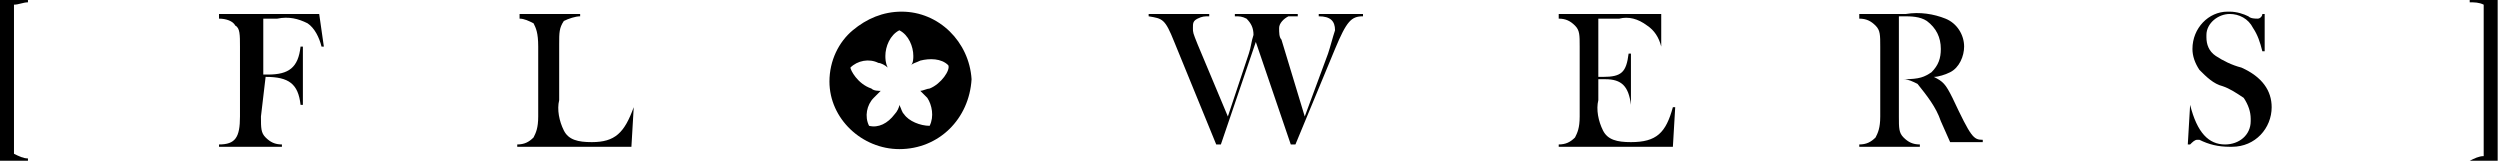
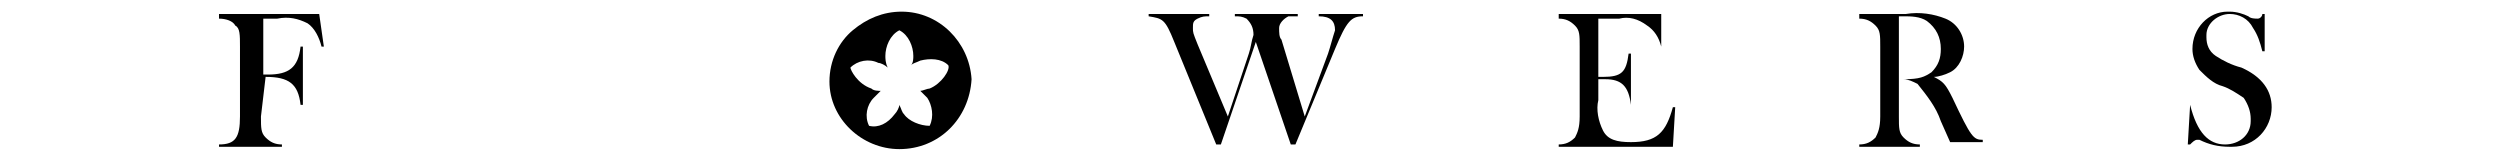
<svg xmlns="http://www.w3.org/2000/svg" version="1.1" id="レイヤー_1" x="0px" y="0px" viewBox="0 0 107.3 6.9" style="enable-background:new 0 0 107.3 6.9;" xml:space="preserve">
  <title>title</title>
  <g id="レイヤー_2">
    <g id="編集モード">
-       <path d="M1.2,0v0.1C1,0.1,0.8,0.2,0.6,0.2v6.4C0.8,6.7,1,6.8,1.2,6.8v0.1H0V0H1.2z" />
      <path d="M11.2,5c0,0.5,0,0.7,0.2,0.9c0.2,0.2,0.4,0.3,0.7,0.3v0.1H9.4V6.2c0.7,0,0.9-0.3,0.9-1.2V2c0-0.5,0-0.8-0.2-0.9    C10,0.9,9.7,0.8,9.4,0.8V0.6h4.3L13.9,2h-0.1c-0.1-0.4-0.3-0.8-0.6-1c-0.4-0.2-0.8-0.3-1.3-0.2h-0.6v2.4h0.2    c0.9,0,1.3-0.3,1.4-1.2h0.1v2.5h-0.1c-0.1-0.9-0.5-1.2-1.5-1.2L11.2,5z" />
-       <path d="M27.2,4.6l-0.1,1.7h-4.9V6.2c0.3,0,0.5-0.1,0.7-0.3C23,5.7,23.1,5.5,23.1,5V2c0-0.6-0.1-0.8-0.2-1    c-0.2-0.1-0.4-0.2-0.6-0.2V0.6h2.6v0.1c-0.2,0-0.5,0.1-0.7,0.2C24,1.2,24,1.4,24,1.9v2.4c-0.1,0.4,0,0.9,0.2,1.3    c0.2,0.4,0.6,0.5,1.2,0.5C26.4,6.1,26.8,5.7,27.2,4.6L27.2,4.6z" />
      <path d="M51.9,0.6v0.1c-0.2,0-0.3,0-0.5,0.1c-0.2,0.1-0.2,0.2-0.2,0.4c0,0.2,0,0.2,0.2,0.7l1.3,3.1l0.9-2.7    c0.1-0.3,0.1-0.5,0.2-0.8c0-0.3-0.1-0.5-0.3-0.7c-0.2-0.1-0.3-0.1-0.5-0.1V0.6h2.7v0.1c-0.1,0-0.3,0-0.4,0    c-0.2,0.1-0.4,0.3-0.4,0.5c0,0.2,0,0.4,0.1,0.5l1,3.3L57,2.3c0.1-0.3,0.2-0.7,0.3-1c0-0.4-0.2-0.6-0.7-0.6V0.6h1.9v0.1    c-0.5,0-0.7,0.2-1.2,1.4l-1.7,4.1h-0.2l-1.5-4.4l-1.5,4.4h-0.2l-1.8-4.4c-0.4-1-0.5-1-1.1-1.1V0.6H51.9z" />
      <path d="M71.3,2L71.3,2c-0.1-0.4-0.3-0.7-0.6-0.9c-0.4-0.3-0.8-0.4-1.2-0.3h-0.9v2.5h0.2c0.8,0,1-0.2,1.1-1h0.1v2.2H70    c-0.1-0.8-0.4-1.1-1.1-1.1h-0.3v0.9c-0.1,0.4,0,0.9,0.2,1.3c0.2,0.4,0.6,0.5,1.2,0.5c1.1,0,1.5-0.4,1.8-1.5h0.1l-0.1,1.7h-4.9V6.2    c0.3,0,0.5-0.1,0.7-0.3c0.1-0.2,0.2-0.4,0.2-0.9V2c0-0.5,0-0.7-0.2-0.9c-0.2-0.2-0.4-0.3-0.7-0.3V0.6h4.4L71.3,2z" />
      <path d="M81.5,5c0,0.5,0,0.7,0.2,0.9c0.2,0.2,0.4,0.3,0.7,0.3v0.1h-2.6V6.2c0.3,0,0.5-0.1,0.7-0.3c0.1-0.2,0.2-0.4,0.2-0.9V2    c0-0.5,0-0.7-0.2-0.9c-0.2-0.2-0.4-0.3-0.7-0.3V0.6h2c0.6-0.1,1.2,0,1.7,0.2c0.5,0.2,0.8,0.7,0.8,1.2c0,0.4-0.2,0.9-0.6,1.1    c-0.2,0.1-0.5,0.2-0.7,0.2c0.4,0.2,0.5,0.3,0.8,0.9c0.8,1.7,0.9,1.8,1.3,1.8v0.1h-1.4l-0.4-0.9c-0.2-0.6-0.6-1.1-1-1.6    c-0.2-0.1-0.4-0.2-0.6-0.2h-0.2L81.5,5z M81.7,3.4c0.7,0,0.9-0.1,1.2-0.3c0.3-0.3,0.4-0.6,0.4-1c0-0.5-0.2-0.9-0.6-1.2    c-0.3-0.2-0.7-0.2-1-0.2h-0.2v2.7L81.7,3.4z" />
      <path d="M94,4.5L94,4.5c0.3,1.2,0.8,1.7,1.5,1.7c0.6,0,1.1-0.4,1.1-1c0,0,0-0.1,0-0.1c0-0.3-0.1-0.6-0.3-0.9    C96,4,95.7,3.8,95.4,3.7c-0.4-0.1-0.7-0.4-1-0.7c-0.2-0.3-0.3-0.6-0.3-0.9c0-0.9,0.7-1.6,1.5-1.6c0,0,0.1,0,0.1,0    c0.3,0,0.6,0.1,0.8,0.2c0.1,0.1,0.3,0.1,0.4,0.1c0.1,0,0.2-0.1,0.2-0.2h0.1v1.6h-0.1c-0.1-0.4-0.2-0.7-0.4-1    c-0.2-0.4-0.6-0.6-1-0.6c-0.5,0-1,0.4-1,0.9c0,0,0,0.1,0,0.1c0,0.3,0.1,0.6,0.4,0.8c0.3,0.2,0.7,0.4,1.1,0.5    c0.9,0.4,1.3,1,1.3,1.7c0,0.9-0.7,1.7-1.7,1.7c0,0-0.1,0-0.1,0c-0.5,0-0.9-0.1-1.3-0.3h-0.1c-0.1,0-0.2,0.1-0.3,0.2h-0.1L94,4.5z" />
-       <path d="M106,6.9L106,6.9c0.2-0.1,0.4-0.2,0.6-0.2V0.2c-0.2-0.1-0.4-0.1-0.6-0.1V0h1.2v6.9H106z" />
      <path d="M38.7,0.5c-0.8,0-1.5,0.3-2.1,0.8c-0.6,0.5-1,1.3-1,2.2c0,1.6,1.4,2.9,3,2.9c1.7,0,3-1.3,3.1-3    C41.6,1.8,40.3,0.5,38.7,0.5z M39.9,3.8c-0.1,0-0.3,0.1-0.4,0.1c0.1,0.1,0.2,0.2,0.3,0.3C40,4.5,40.1,5,39.9,5.4    c-0.4,0-0.9-0.2-1.1-0.5c-0.1-0.1-0.1-0.2-0.2-0.4c0,0.1-0.1,0.3-0.2,0.4c-0.3,0.4-0.7,0.6-1.1,0.5c-0.2-0.4-0.1-0.9,0.2-1.2    c0.1-0.1,0.2-0.2,0.3-0.3c-0.1,0-0.3,0-0.4-0.1c-0.6-0.2-0.9-0.8-0.9-0.9c0.3-0.3,0.8-0.4,1.2-0.2c0.1,0,0.3,0.1,0.4,0.2    C38,2.7,38,2.5,38,2.4c0-0.4,0.2-0.9,0.6-1.1C39,1.5,39.2,2,39.2,2.4c0,0.1,0,0.3-0.1,0.4c0.1-0.1,0.2-0.1,0.4-0.2    c0.4-0.1,0.9-0.1,1.2,0.2C40.8,3,40.4,3.6,39.9,3.8z" />
    </g>
  </g>
</svg>